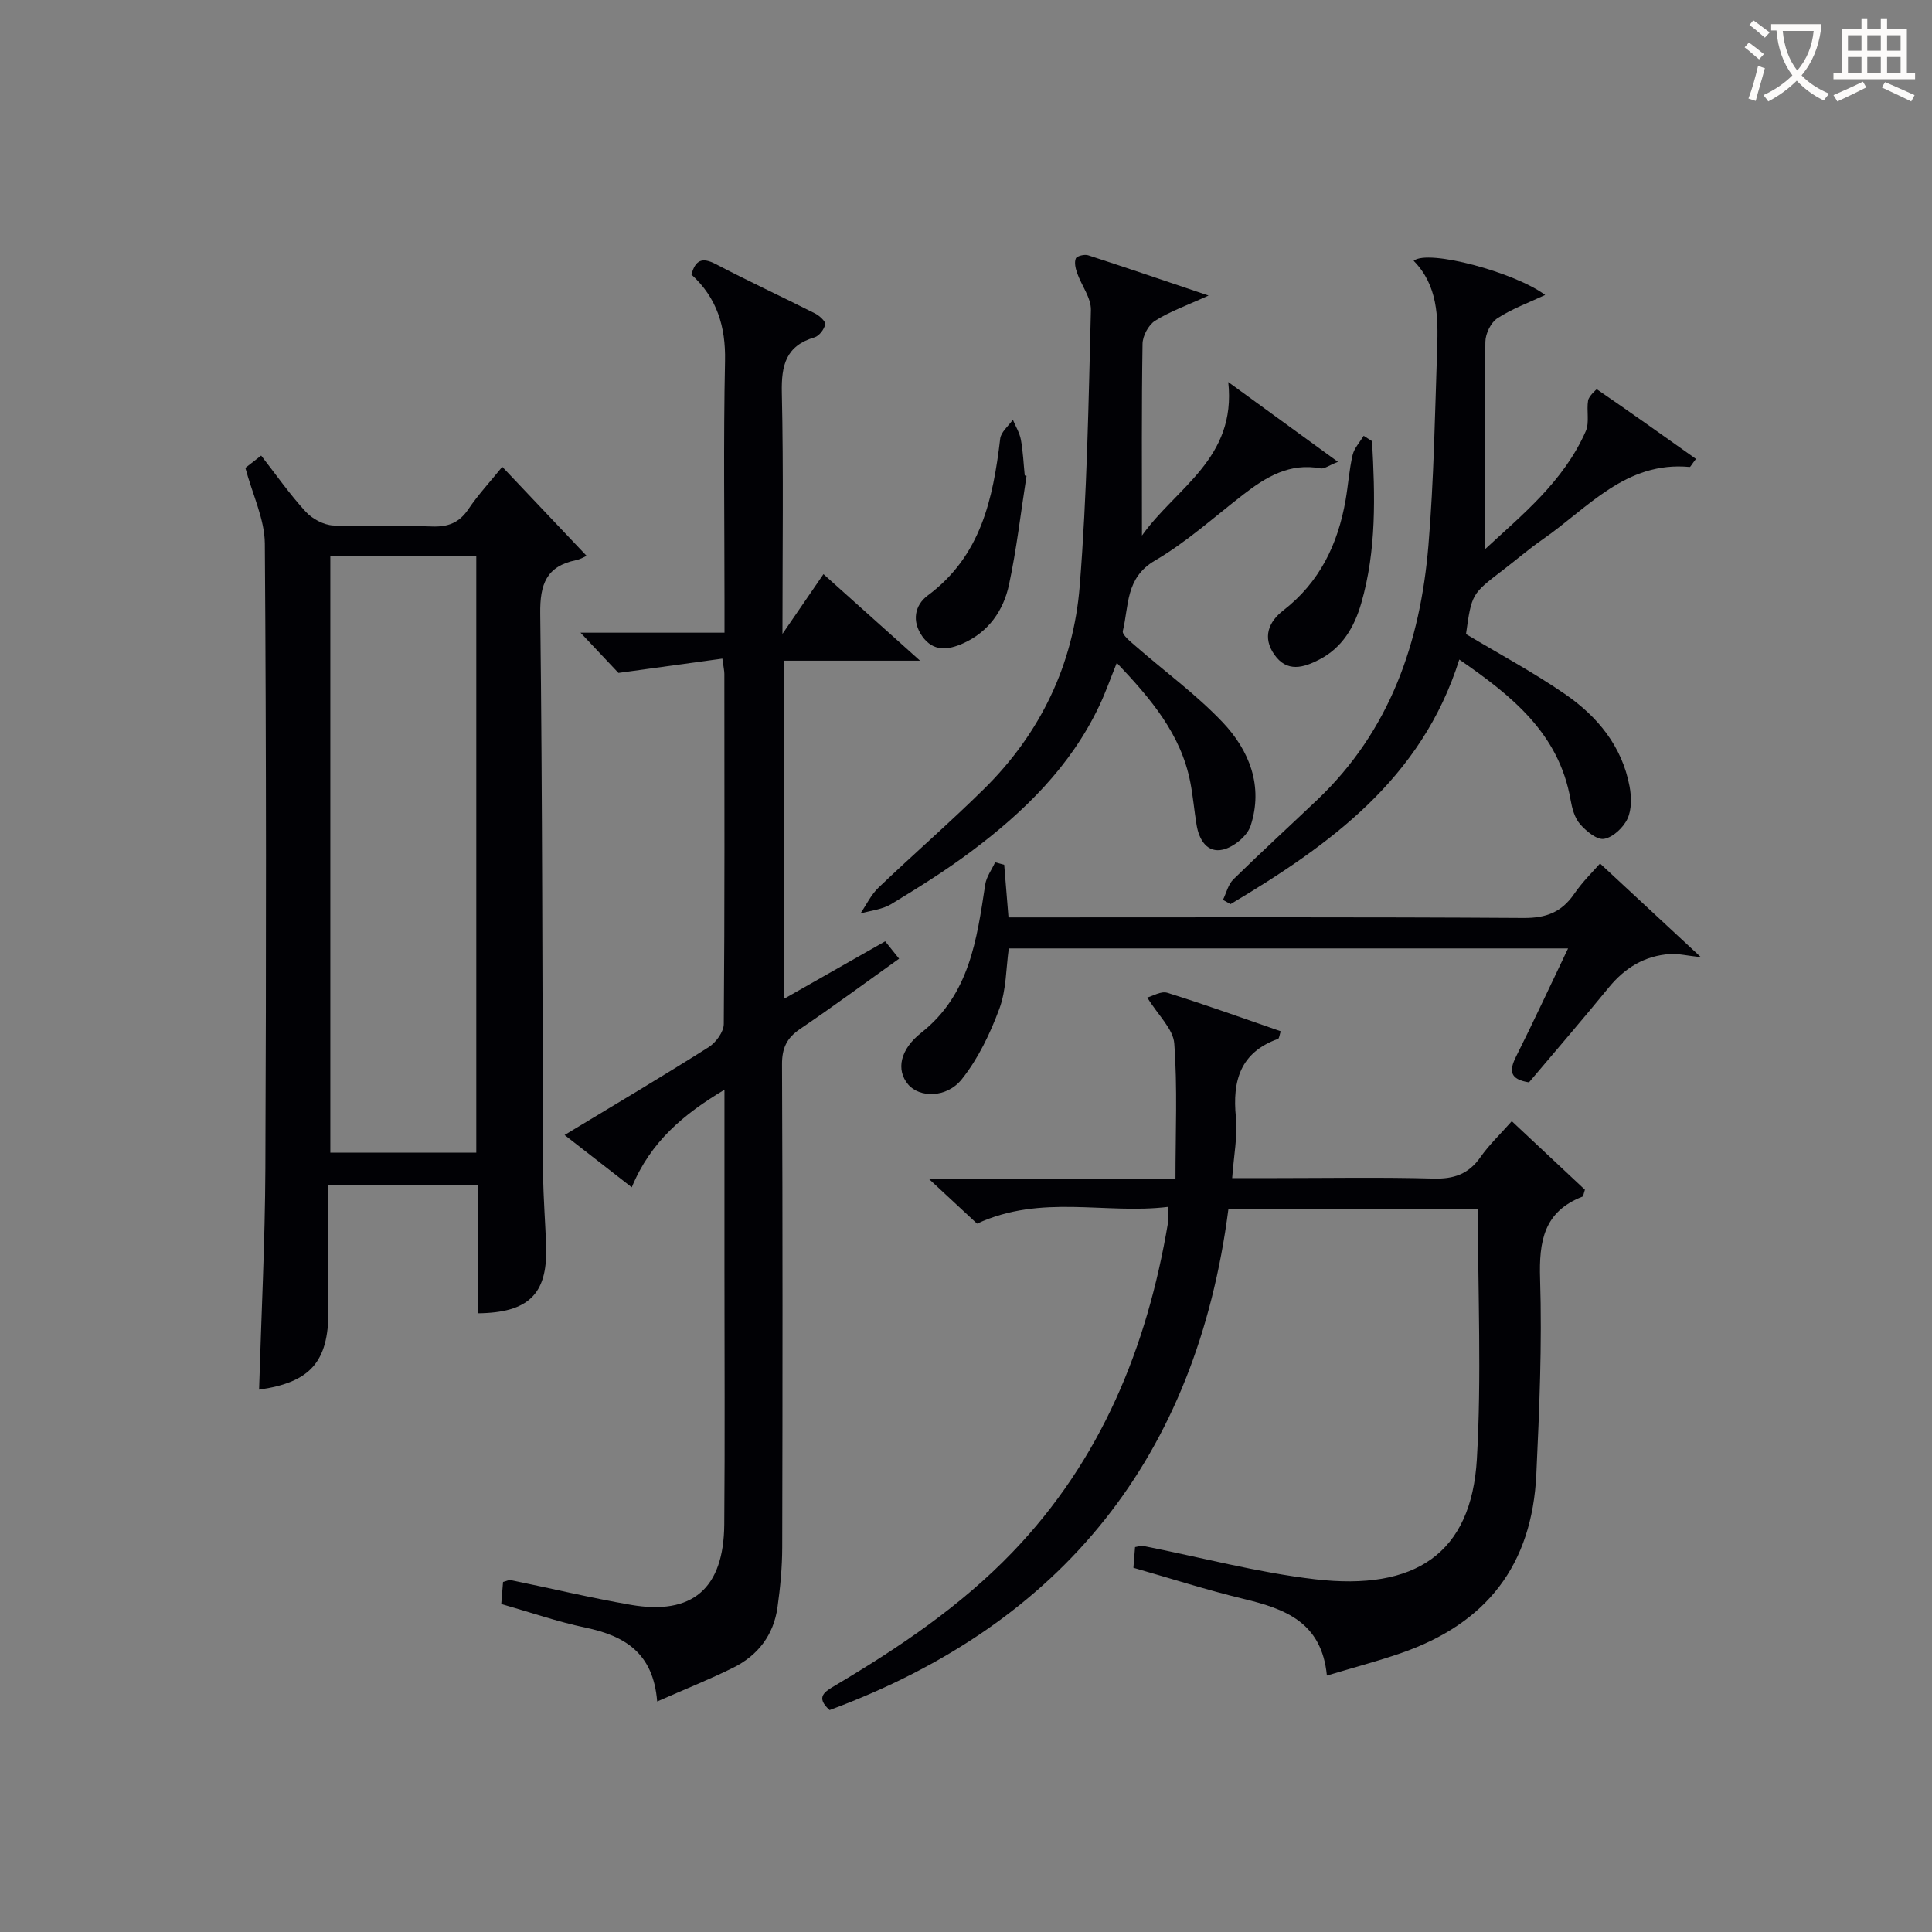
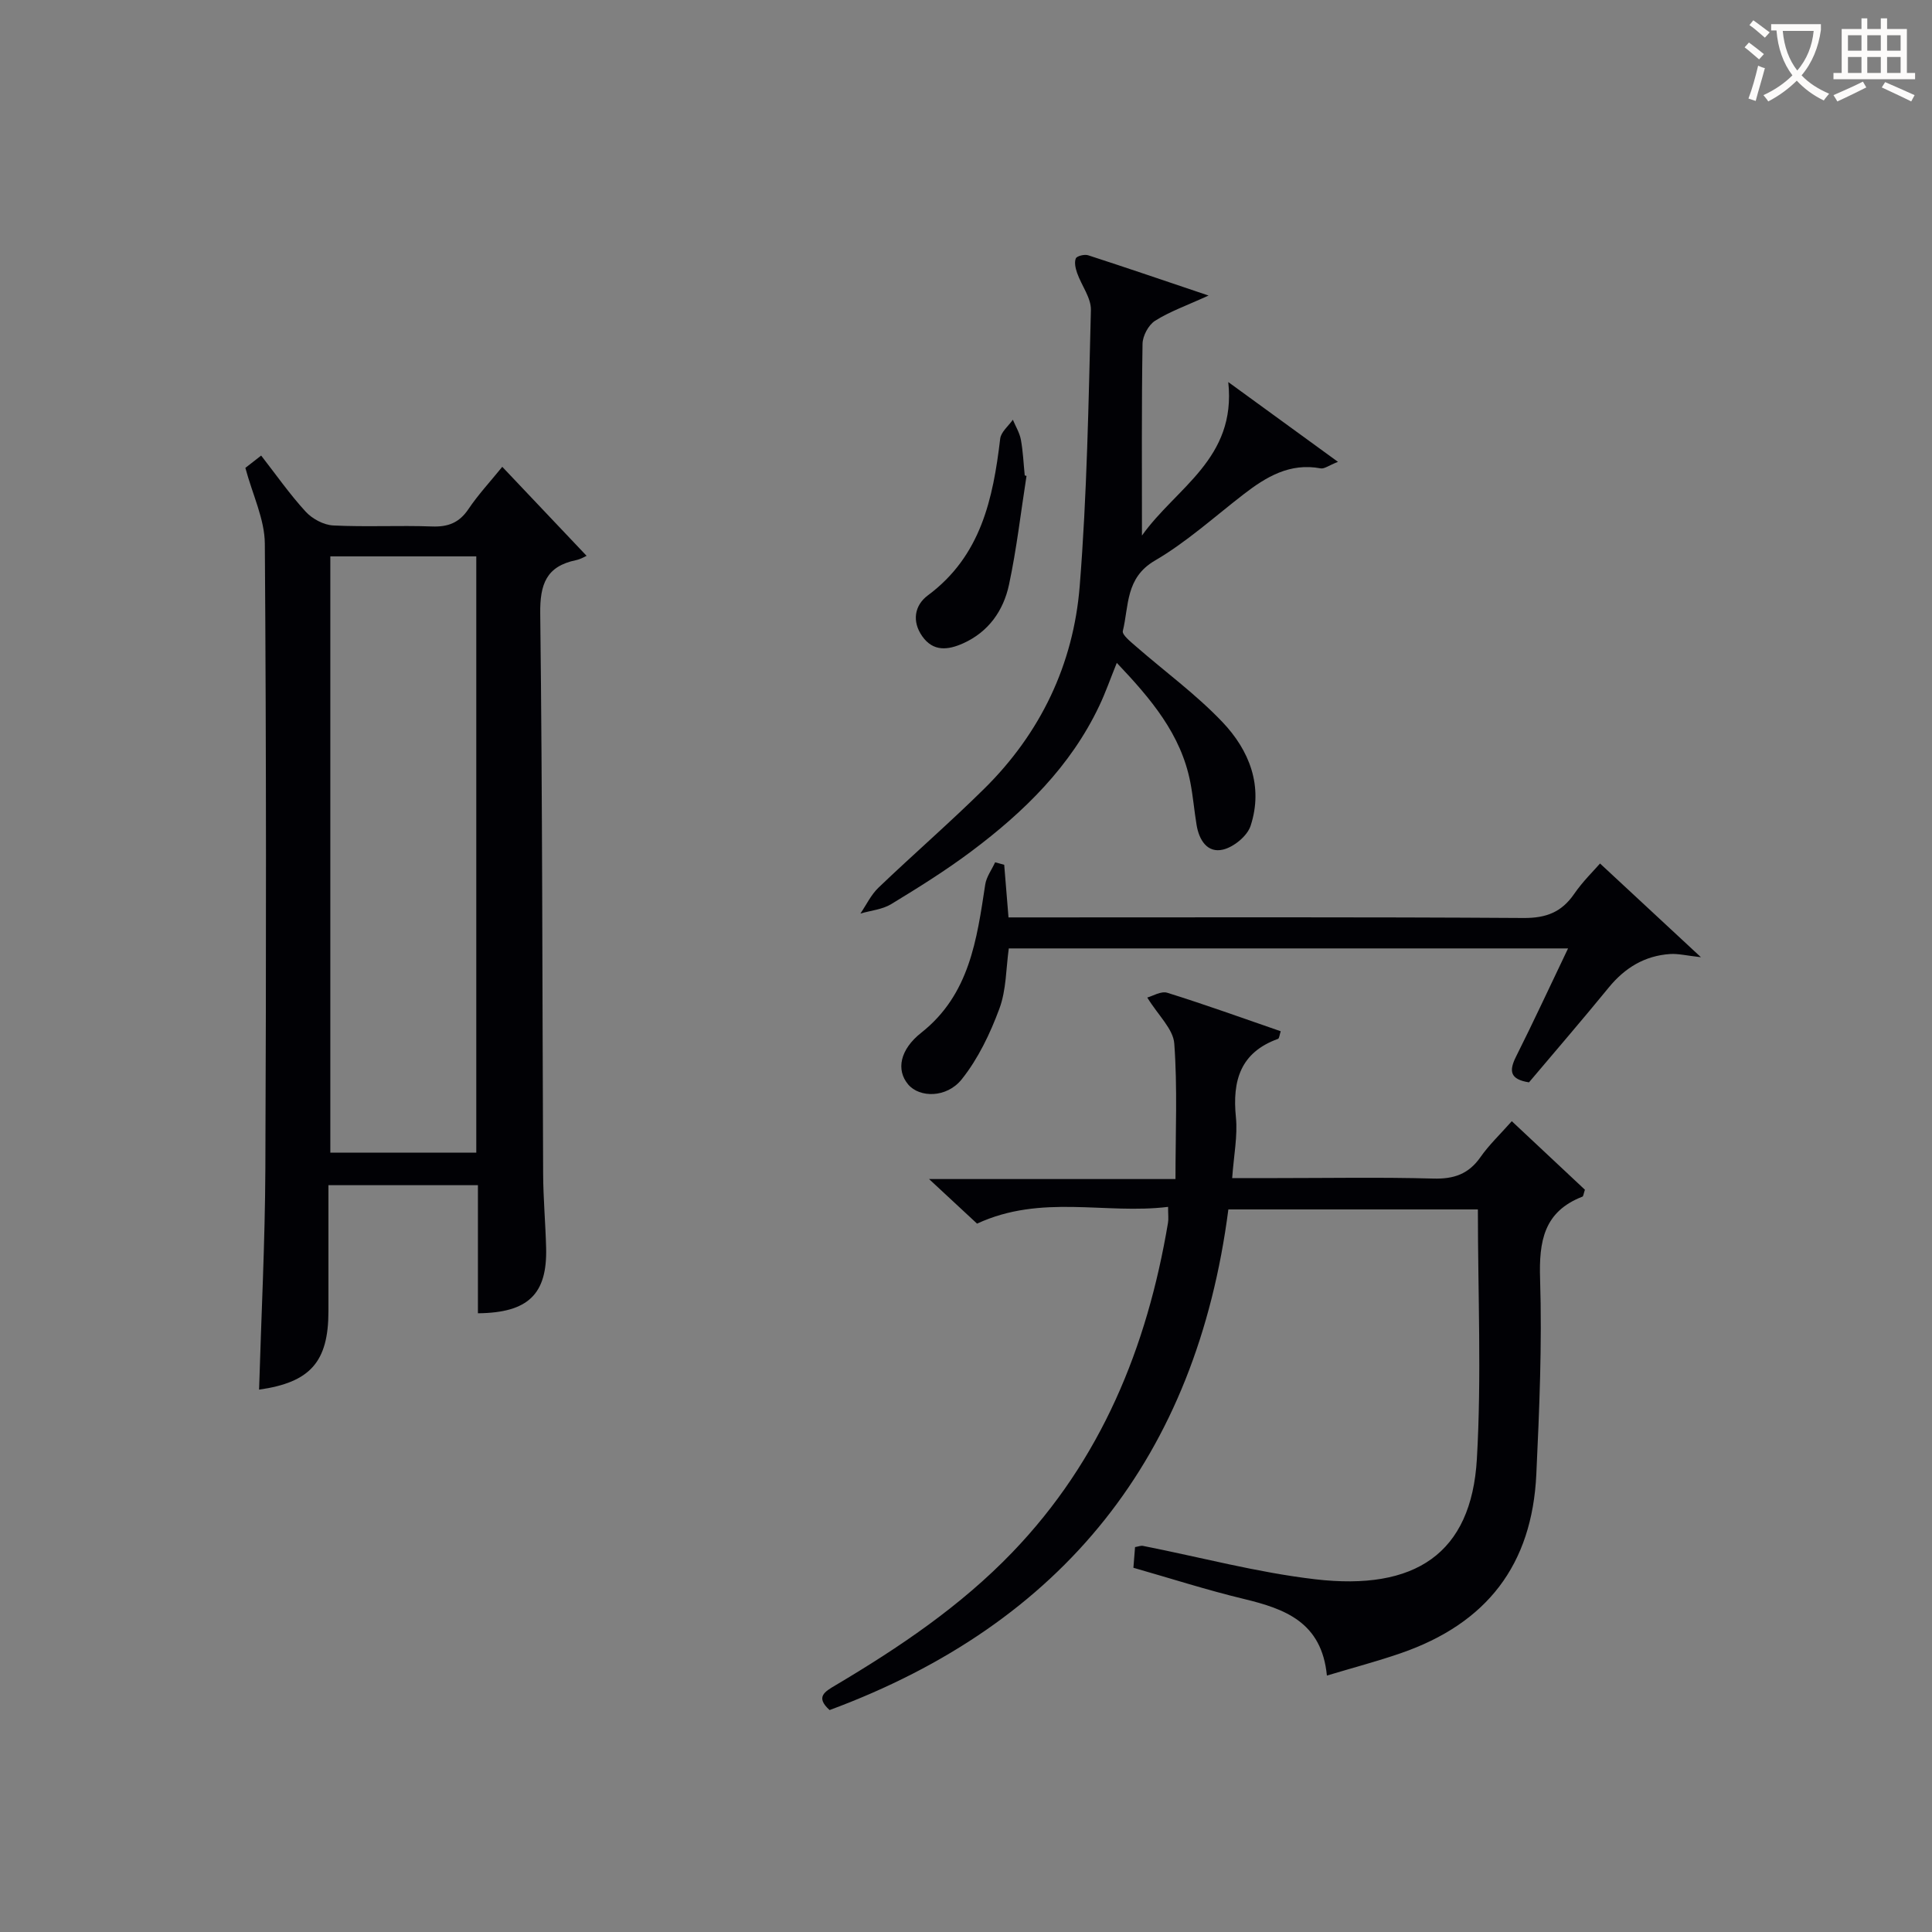
<svg xmlns="http://www.w3.org/2000/svg" enable-background="new 0 0 400 400" viewBox="0 0 400 400">
  <rect x="0" y="0" width="400" height="400" fill="#808080" stroke="none" />
  <g fill="#010105">
    <path d="m98.95 271.9c0-8.98 0-17.6 0-26.52-10.26 0-20.19 0-30.95 0v16.09 10c0 10.51-3.78 14.74-14.36 16.24.45-15.22 1.23-30.47 1.3-45.72.18-43.15.2-86.29-.11-129.44-.04-5.06-2.53-10.09-4.03-15.68.38-.3 1.54-1.2 3.27-2.55 3.09 3.97 5.92 8.02 9.22 11.62 1.36 1.48 3.72 2.75 5.69 2.85 6.81.34 13.66-.04 20.48.21 3.32.12 5.62-.77 7.52-3.59 2.02-3 4.51-5.68 7.01-8.76 5.7 6.02 11.14 11.76 17.46 18.43-.34.14-1.22.69-2.18.89-6.15 1.27-7.5 4.96-7.42 11.07.46 38.64.42 77.28.6 115.93.02 5.14.49 10.28.62 15.43.23 9.52-3.69 13.4-14.12 13.5zm-30.56-156.71v123.45h30.22c0-41.3 0-82.31 0-123.45-10.19 0-19.99 0-30.22 0z" />
-     <path d="m136.06 352.27c-.81-10.13-6.8-13.6-14.85-15.29-5.81-1.22-11.47-3.19-17.43-4.89.14-1.68.25-3.11.37-4.56.69-.17 1.19-.47 1.61-.38 8.28 1.69 16.51 3.67 24.83 5.11 12.77 2.21 19.25-3.36 19.36-16.62.15-17.5.04-35 .04-52.49 0-12.31 0-24.61 0-37.53-8.44 5.04-15.3 10.75-19.19 20.2-4.7-3.65-9.02-7.02-13.91-10.83 10.37-6.27 20.19-12.09 29.83-18.19 1.5-.95 3.12-3.15 3.13-4.79.2-24.16.13-48.33.12-72.49 0-.63-.16-1.27-.41-3.16-6.87.95-13.56 1.87-21.52 2.96-1.55-1.64-4.34-4.61-7.85-8.33h29.81c0-2.39 0-4.33 0-6.26 0-16.66-.24-33.33.11-49.99.15-7.15-1.68-13.08-6.96-17.9.83-3 2.19-3.65 5.05-2.16 6.78 3.56 13.74 6.77 20.57 10.23.9.46 2.21 1.66 2.08 2.26-.22 1.03-1.25 2.39-2.22 2.68-5.93 1.75-6.88 5.79-6.76 11.44.36 16.14.13 32.3.13 49.95 3.29-4.8 5.83-8.49 8.49-12.37 6.43 5.76 12.66 11.34 20 17.92-10.24 0-18.96 0-28.09 0v69.96c6.98-3.97 13.79-7.84 20.87-11.86.96 1.19 1.84 2.3 2.88 3.6-6.96 4.96-13.64 9.9-20.51 14.55-2.76 1.87-3.75 3.97-3.73 7.34.14 33.33.12 66.66.04 99.99-.01 4.14-.4 8.31-.98 12.42-.79 5.66-3.99 9.88-9.03 12.42-4.86 2.43-9.94 4.44-15.88 7.06z" />
    <path d="m171.76 354.05c-2.99-2.7-1.02-3.8 1.22-5.13 13.19-7.83 25.87-16.36 36.59-27.5 18.41-19.13 27.92-42.46 32.25-68.24.14-.8.02-1.65.02-3.31-12.99 1.6-26.2-2.71-39.55 3.47-2.68-2.49-5.88-5.46-9.94-9.23h51.02c0-9.67.43-18.9-.25-28.06-.22-3.01-3.32-5.82-5.59-9.52 1.09-.29 2.85-1.39 4.14-.99 7.86 2.45 15.61 5.25 23.49 7.97-.25.73-.29 1.48-.57 1.58-7.79 2.81-9.47 8.65-8.71 16.21.39 3.88-.44 7.89-.77 12.61h9.16c10.83 0 21.66-.2 32.48.1 4.23.12 7.29-.91 9.75-4.42 1.78-2.55 4.09-4.73 6.5-7.46 5.27 4.94 10.29 9.64 15.14 14.19-.29.86-.32 1.36-.51 1.43-8.01 3.11-9.02 9.23-8.77 17.07.42 13.45-.15 26.95-.78 40.41-.88 18.75-10.22 30.87-28.04 37.04-4.8 1.66-9.73 2.96-15.32 4.64-1.07-11.09-8.71-13.82-17.21-15.87-7.57-1.82-15-4.21-22.85-6.45.11-1.43.23-2.84.34-4.28.69-.12 1.2-.34 1.64-.25 11.88 2.34 23.66 5.51 35.64 6.91 20.68 2.42 32.35-5.27 33.49-24.89.99-17.05.21-34.21.21-51.68-16.63 0-33.87 0-51.66 0-6.61 51.02-34.13 85.72-82.56 103.65z" />
    <path d="m254.3 79.1c8.16 5.94 15.07 10.96 22.71 16.52-1.91.75-2.83 1.5-3.59 1.35-6.36-1.19-11.24 1.73-15.95 5.37-6.06 4.68-11.81 9.9-18.37 13.73-6.11 3.56-5.36 9.36-6.63 14.57-.19.79 1.6 2.21 2.65 3.13 6 5.24 12.51 9.98 17.97 15.72 5.58 5.86 8.52 13.28 5.83 21.5-.69 2.1-3.49 4.39-5.71 4.91-3.25.77-4.96-1.99-5.47-5.1-.49-2.94-.73-5.93-1.3-8.85-1.93-9.93-8.14-17.25-15.22-24.71-1.31 3.23-2.32 6.15-3.64 8.92-5.94 12.52-15.54 21.91-26.42 30.06-5.31 3.98-10.97 7.52-16.65 10.97-1.84 1.12-4.23 1.32-6.37 1.95 1.23-1.81 2.2-3.89 3.75-5.37 7.21-6.9 14.76-13.44 21.86-20.45 11.68-11.52 18.49-25.76 19.79-41.95 1.52-18.99 1.83-38.09 2.32-57.15.07-2.54-1.95-5.11-2.86-7.72-.33-.95-.61-2.18-.26-3 .22-.51 1.8-.89 2.55-.65 7.96 2.58 15.88 5.29 24.93 8.34-4.55 2.08-8.03 3.3-11.07 5.22-1.37.87-2.58 3.13-2.6 4.79-.21 12.94-.12 25.88-.12 39.68 7.08-9.97 19.58-15.89 17.87-31.78z" />
-     <path d="m292.68 53.99c3.01-2.47 21.03 2.43 27.23 7.08-3.33 1.57-6.85 2.84-9.9 4.83-1.35.88-2.46 3.19-2.48 4.87-.19 14.26-.11 28.53-.11 42.97 7.65-7.1 16.31-14.02 20.9-24.48.8-1.83.12-4.26.48-6.35.15-.89 1.74-2.36 1.82-2.31 6.88 4.72 13.68 9.56 20.51 14.41-.92 1.19-1.14 1.69-1.31 1.67-13.21-1.24-21.03 8.47-30.4 14.97-2.87 1.99-5.52 4.29-8.3 6.41-6.42 4.91-6.43 4.91-7.6 13.22 6.88 4.12 13.91 7.89 20.45 12.39 6.73 4.62 11.85 10.79 13.41 19.13.41 2.18.46 4.81-.43 6.72-.85 1.82-2.99 3.84-4.84 4.16-1.48.26-3.72-1.61-5-3.08-1.12-1.29-1.64-3.28-1.95-5.05-2.41-13.72-12.14-21.48-23.03-29-7.81 24.8-26.88 38.4-47.36 50.64-.52-.29-1.05-.58-1.57-.88.7-1.44 1.09-3.2 2.16-4.25 5.7-5.59 11.59-10.97 17.37-16.47 15.06-14.32 21.34-32.61 23.01-52.67 1.13-13.57 1.35-27.22 1.81-40.84.22-6.48.13-13.01-4.87-18.09z" />
    <path d="m331.27 178.78c6.89 6.4 13.38 12.42 20.89 19.4-2.98-.33-4.7-.77-6.38-.66-5.26.35-9.37 2.85-12.71 6.94-5.46 6.68-11.09 13.21-16.51 19.63-4.01-.63-4.14-2.41-2.68-5.33 3.63-7.24 7.03-14.59 10.77-22.4-38.94 0-77.14 0-115.79 0-.58 4.11-.5 8.58-1.95 12.48-1.91 5.15-4.39 10.35-7.78 14.6-3.15 3.95-8.77 3.84-11.09 1.1-2.56-3.02-1.71-7.25 2.69-10.72 10-7.89 11.51-19.28 13.25-30.68.24-1.6 1.35-3.07 2.05-4.61.63.17 1.25.34 1.88.51.29 3.52.57 7.04.89 10.9h5.73c33.64 0 67.28-.1 100.92.12 4.66.03 7.86-1.2 10.46-4.98 1.78-2.59 4.07-4.81 5.36-6.3z" />
    <path d="m212.53 98.53c-1.18 7.52-2.04 15.11-3.63 22.54-1.15 5.35-4.22 9.76-9.5 12.13-3.13 1.4-6.19 1.76-8.46-1.47-2.19-3.11-1.58-6.43 1.17-8.47 10.98-8.15 13.49-19.97 14.97-32.43.16-1.39 1.71-2.63 2.62-3.93.57 1.37 1.39 2.69 1.66 4.12.45 2.44.55 4.94.8 7.41.12.04.25.07.37.1z" />
-     <path d="m284.07 91.34c.62 11.27.95 22.52-2.24 33.56-1.43 4.94-3.92 9.19-8.67 11.65-3.28 1.7-6.7 2.72-9.32-1.02-2.5-3.56-1.2-6.79 1.85-9.15 7.54-5.84 11.31-13.71 12.9-22.84.54-3.1.74-6.27 1.45-9.32.33-1.43 1.5-2.66 2.29-3.99.57.38 1.15.74 1.74 1.11z" />
+     <path d="m284.07 91.34z" />
  </g>
  <path d="m362.1 8.8c1.1.8 2.1 1.6 3.1 2.4l-1 1.1c-1.3-1.1-2.3-2-3-2.5zm1.9 4.8c.5.2.9.4 1.4.5-.6 2.3-1.3 4.5-1.9 6.8l-1.5-.5c.8-2.1 1.4-4.3 2-6.8zm-1-9.4c1.3.9 2.4 1.8 3.4 2.5l-1 1.1c-1.4-1.2-2.4-2.1-3.2-2.6zm3.7 2.2v-1.4h10.3v1.2c-.5 3.6-1.8 6.8-4 9.4 1.5 1.6 3.4 2.8 5.7 3.8-.3.4-.7.8-1.1 1.4-2.3-1.1-4.1-2.5-5.6-4.1-1.6 1.6-3.6 3.1-5.9 4.3-.3-.5-.7-.9-1-1.3 2.4-1.1 4.4-2.5 6-4.1-1.9-2.5-3-5.6-3.3-9.3h-1.1zm8.8 0h-6.4c.3 3.3 1.3 6 3 8.2 2-2.3 3.1-5.1 3.4-8.2z" fill="#fcfbfa" />
  <path d="m385.3 3.8h1.3v2.2h2.8v-2.2h1.3v2.2h4.1v9.1h1.7v1.3h-16.9v-1.3h1.7v-9.1h4.1v-2.2zm.4 13.1.7 1.2c-1.8.9-3.8 1.9-6 2.9-.2-.4-.5-.8-.8-1.3 2.3-1 4.3-1.9 6.1-2.8zm-3.1-6.4h2.8v-3.2h-2.8zm0 4.6h2.8v-3.3h-2.8zm4-4.6h2.8v-3.2h-2.8zm0 4.6h2.8v-3.3h-2.8zm3.7 1.9c2.1.9 4.1 1.8 6.1 2.7l-.7 1.3c-2.2-1.1-4.2-2-6.1-2.9zm3.2-9.7h-2.8v3.2h2.8zm-2.8 7.8h2.8v-3.3h-2.8z" fill="#fcfbfa" />
</svg>